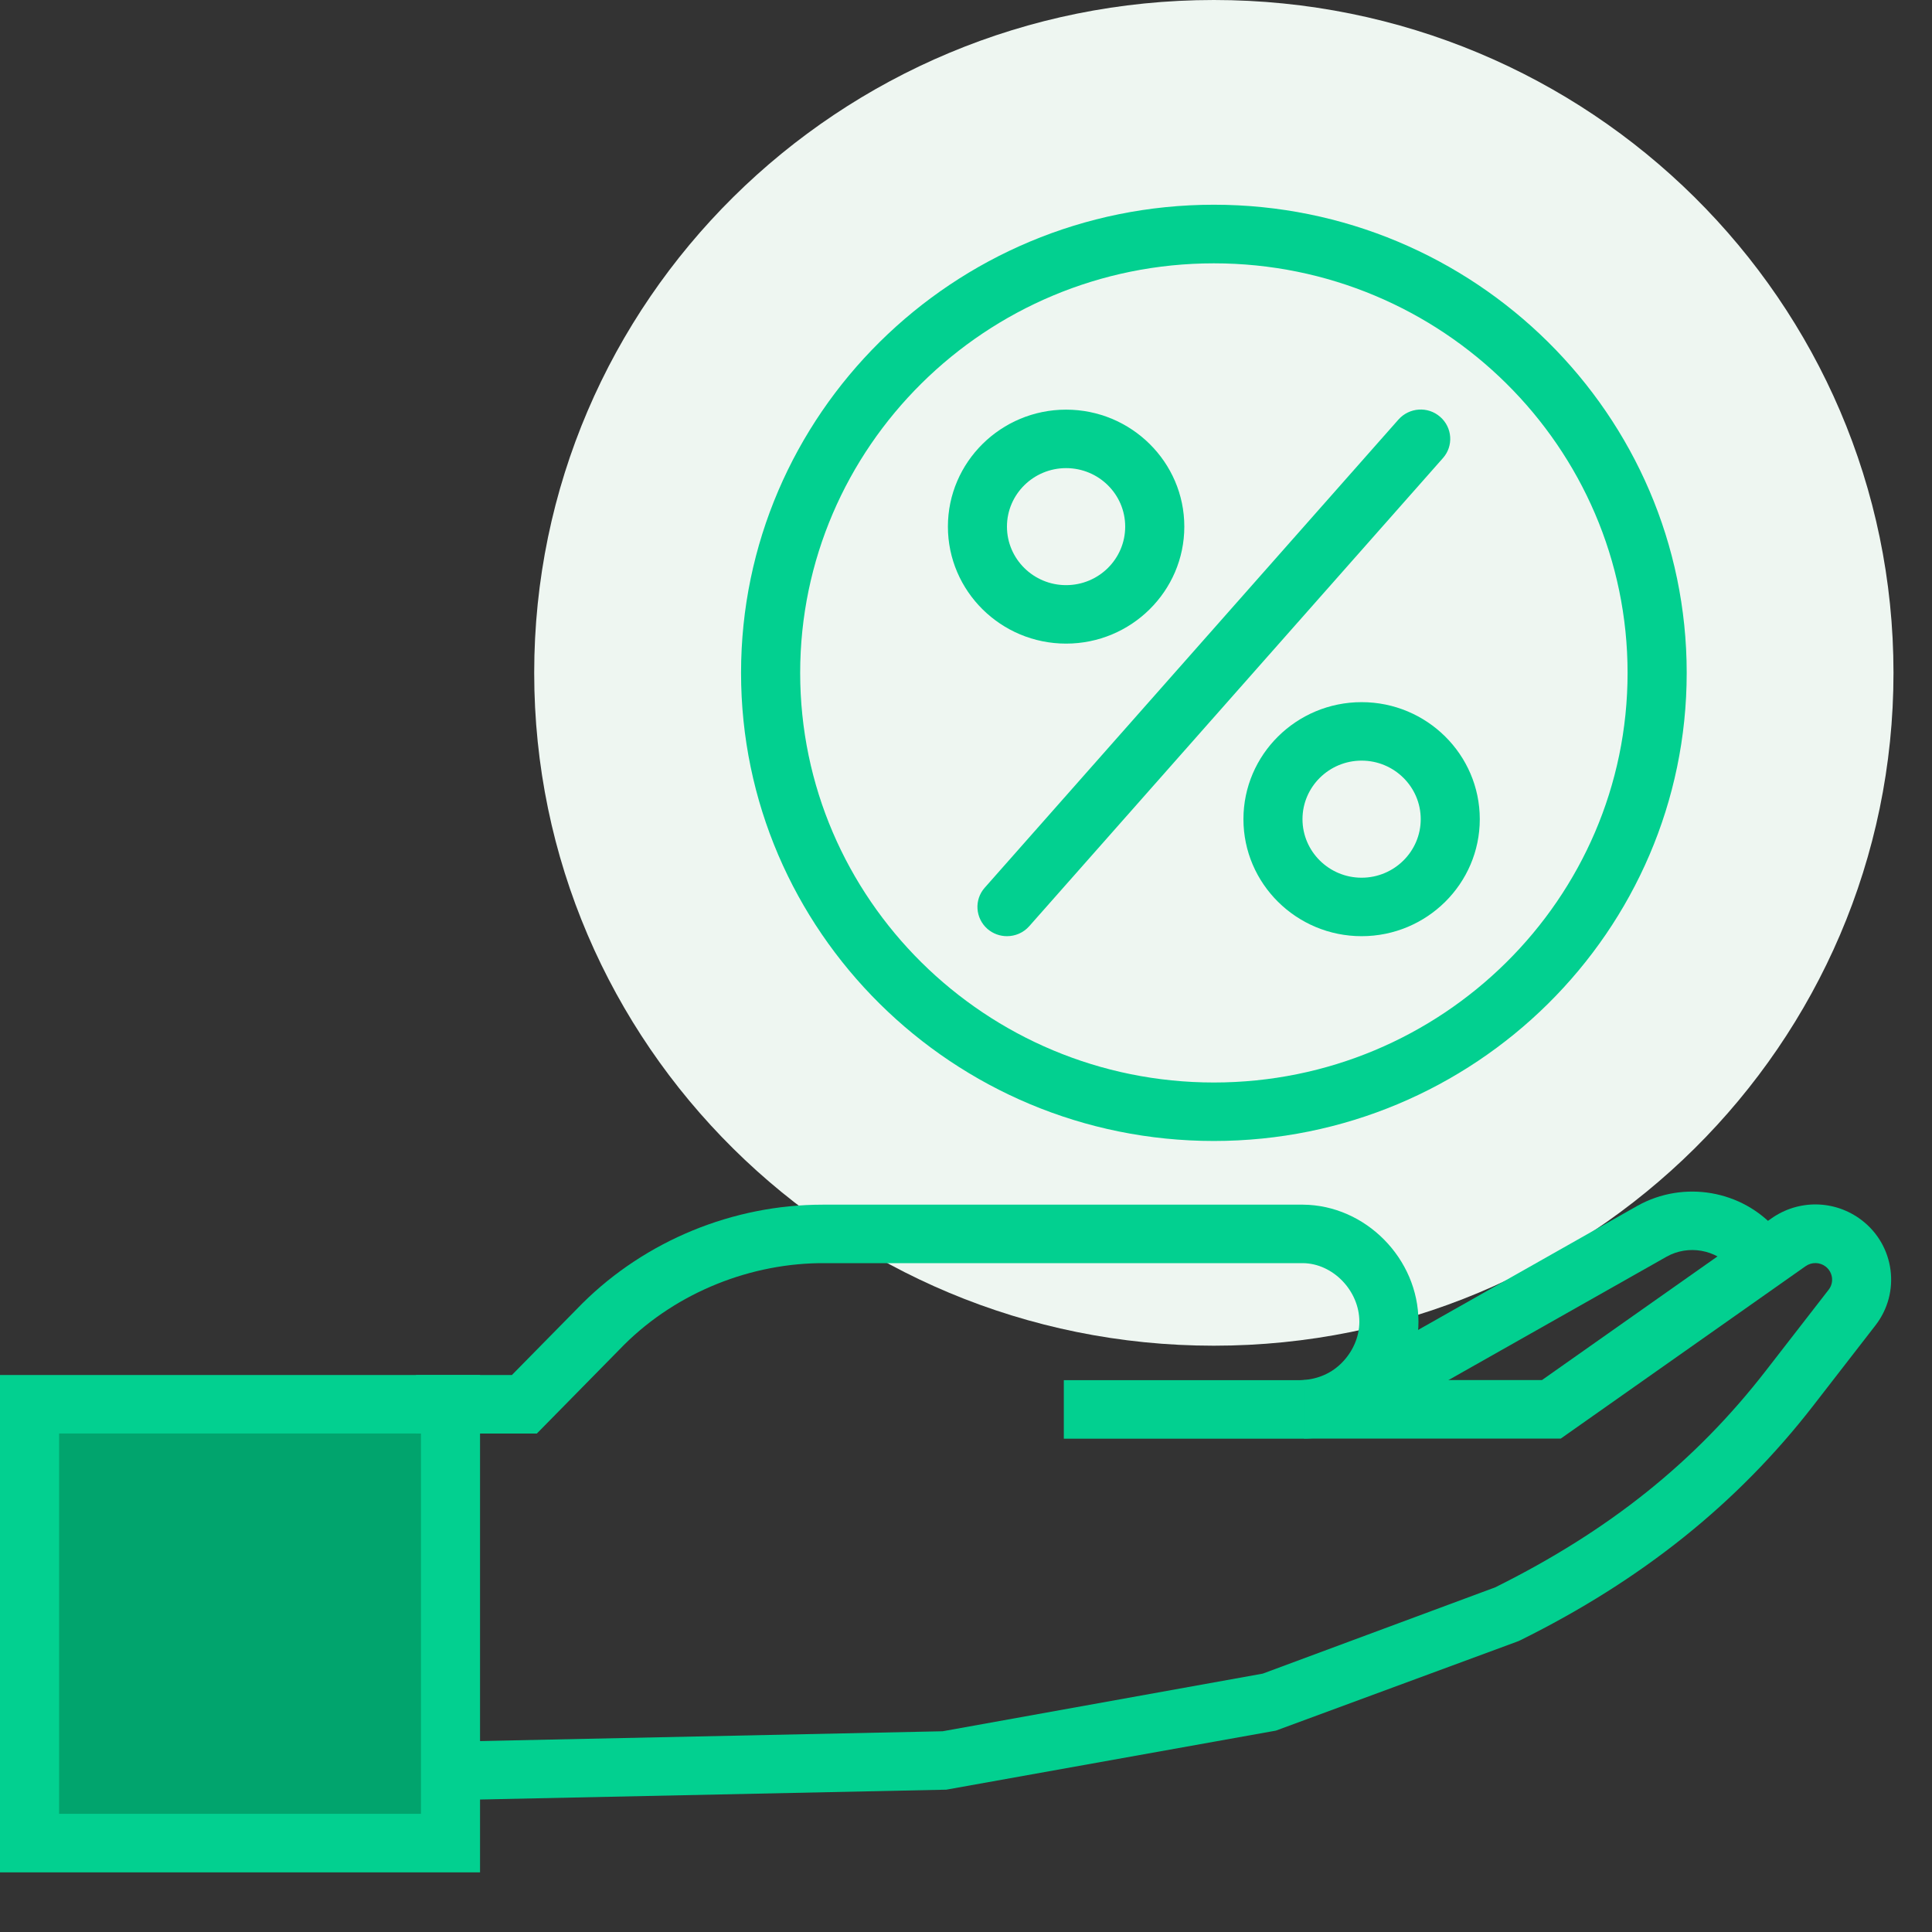
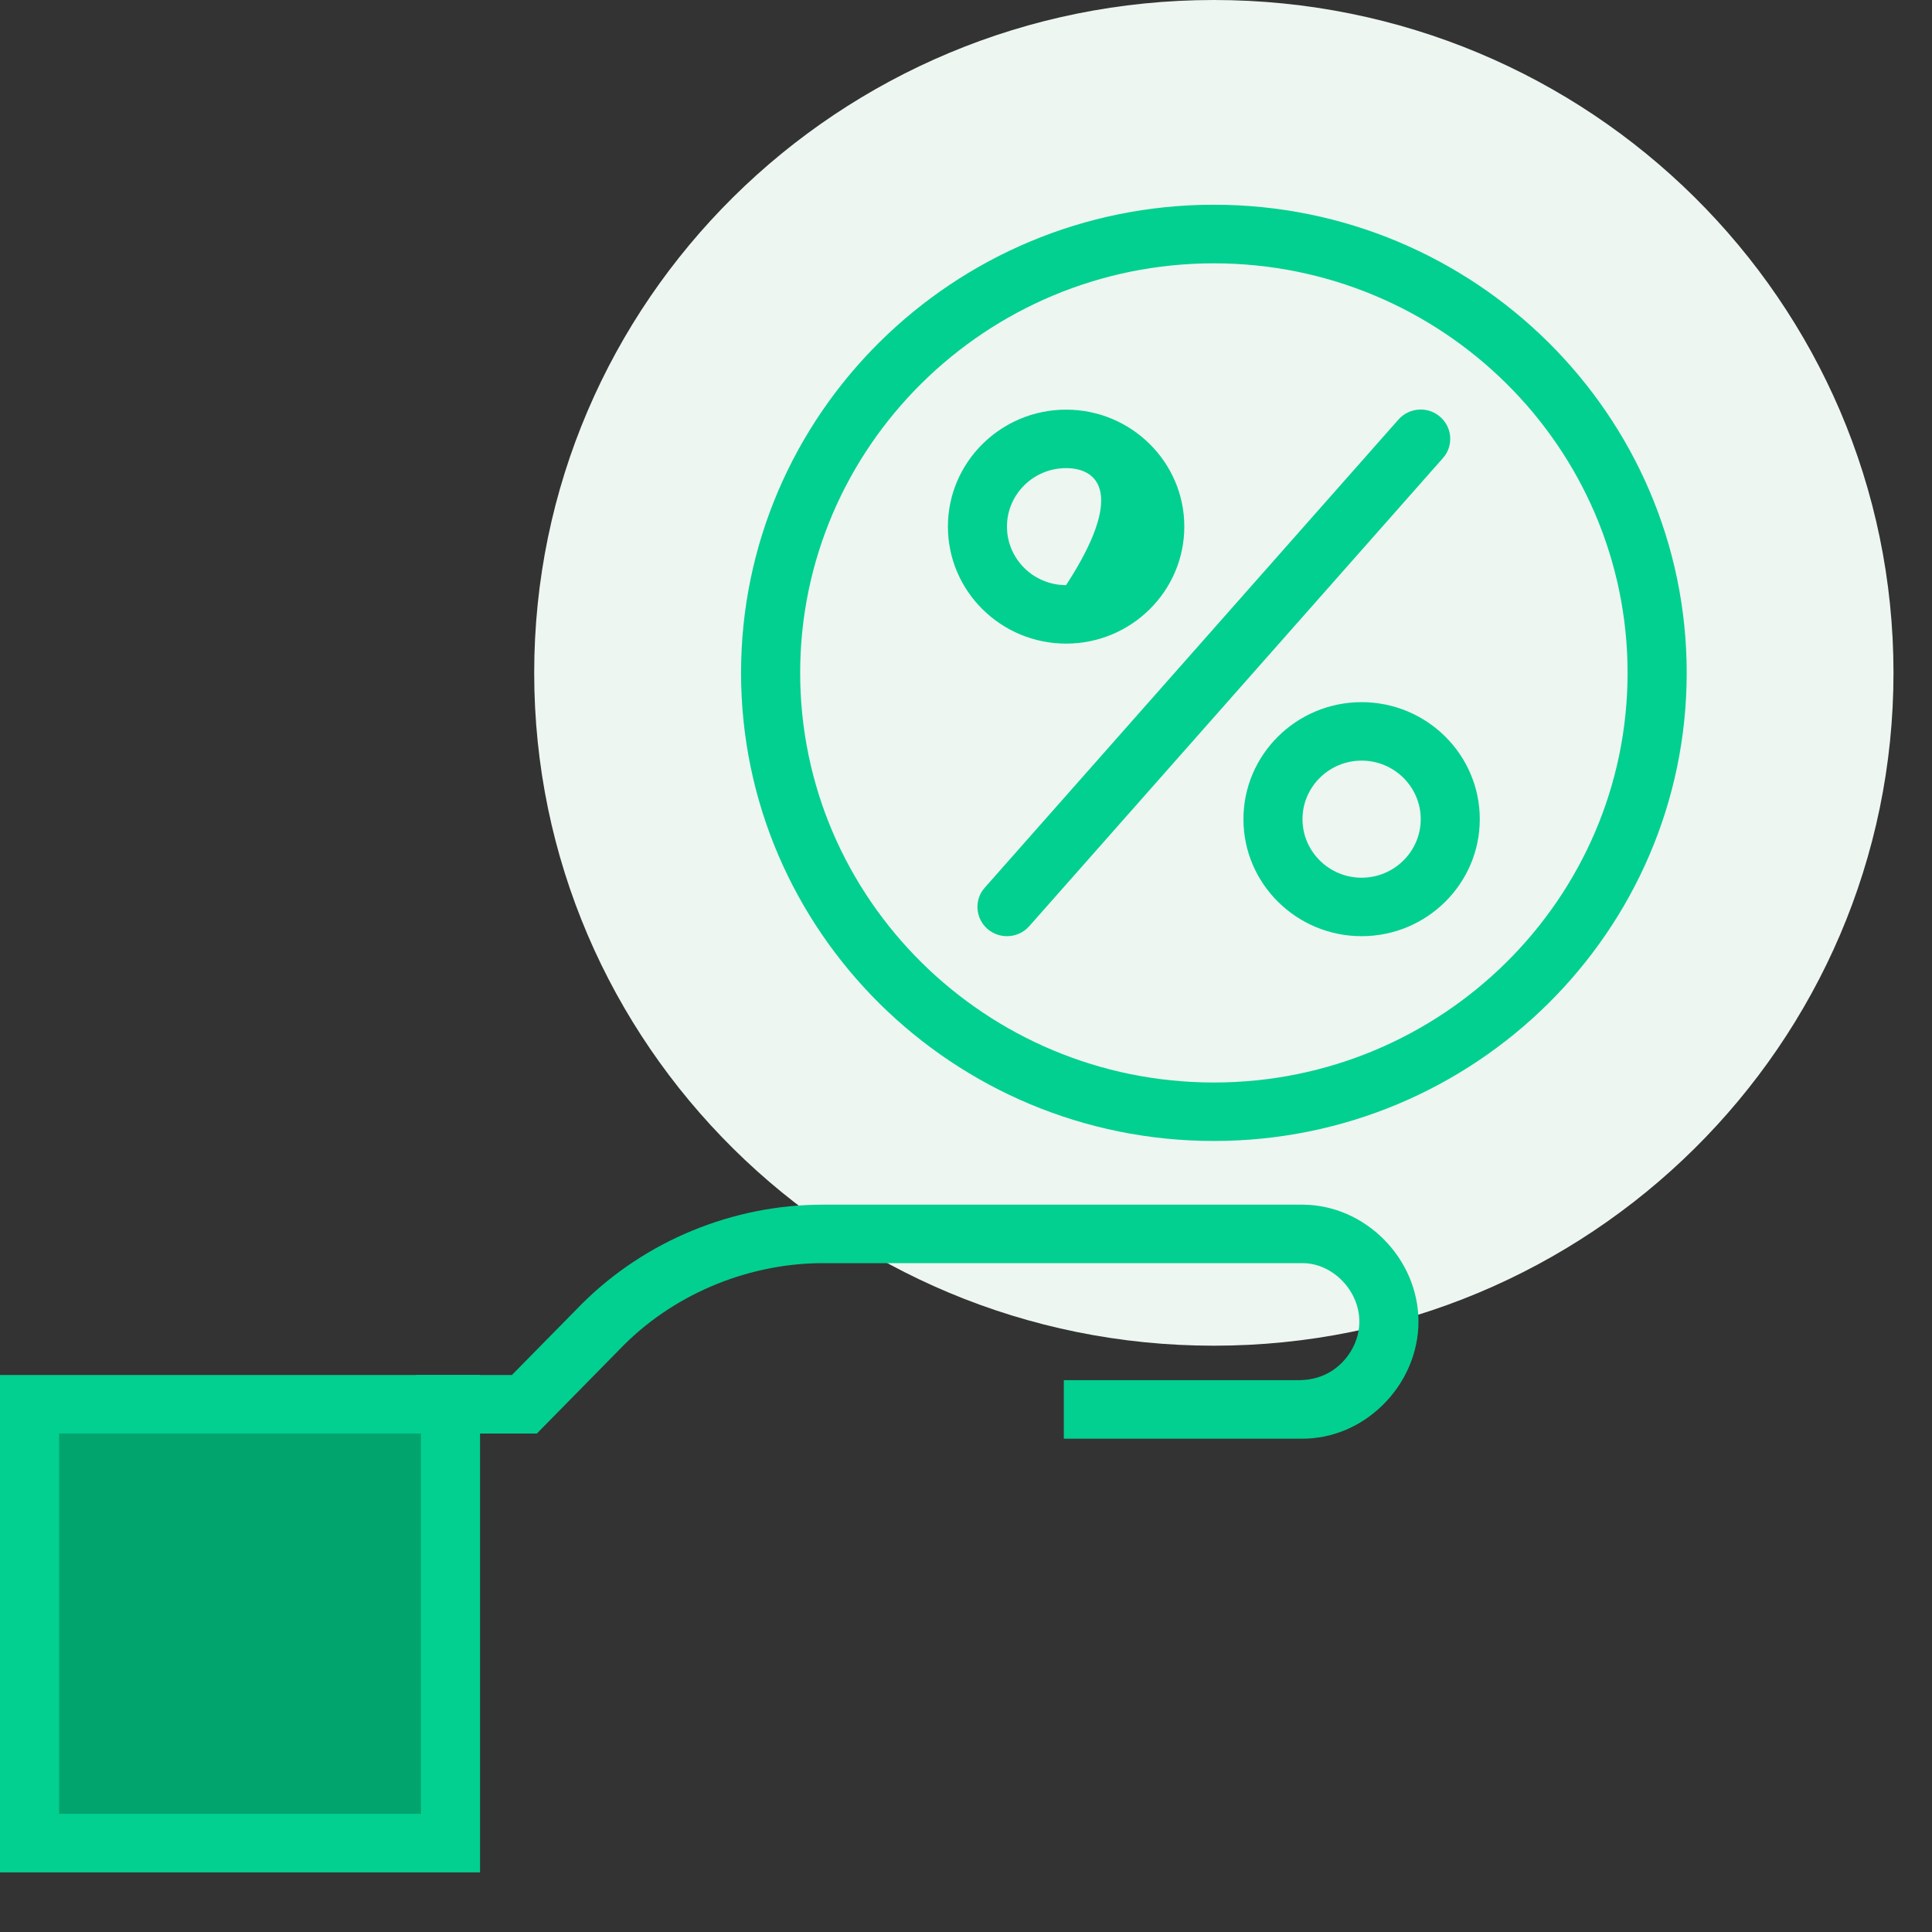
<svg xmlns="http://www.w3.org/2000/svg" width="30" height="30" viewBox="0 0 30 30" fill="none">
  <rect x="0" y="0" width="30" height="30" fill="#333333" stroke="none" />
  <path d="M18.848 20.896C24.677 20.896 29.402 16.218 29.402 10.448C29.402 4.678 24.677 0 18.848 0C13.02 0 8.295 4.678 8.295 10.448C8.295 16.218 13.02 20.896 18.848 20.896Z" fill="#EEF6F1" />
  <path d="M6.959 21.806H0.494V28.62H6.959V21.806Z" fill="#01A46D" />
-   <path d="M16.554 9.994C15.542 9.994 14.719 9.179 14.719 8.177C14.719 7.176 15.543 6.361 16.554 6.361C17.566 6.361 18.39 7.176 18.39 8.177C18.39 9.179 17.566 9.994 16.554 9.994ZM16.554 7.269C16.048 7.269 15.636 7.676 15.636 8.177C15.636 8.679 16.048 9.086 16.554 9.086C17.061 9.086 17.472 8.679 17.472 8.177C17.472 7.676 17.061 7.269 16.554 7.269Z" fill="#02D090" />
+   <path d="M16.554 9.994C15.542 9.994 14.719 9.179 14.719 8.177C14.719 7.176 15.543 6.361 16.554 6.361C17.566 6.361 18.39 7.176 18.39 8.177C18.39 9.179 17.566 9.994 16.554 9.994ZM16.554 7.269C16.048 7.269 15.636 7.676 15.636 8.177C15.636 8.679 16.048 9.086 16.554 9.086C17.472 7.676 17.061 7.269 16.554 7.269Z" fill="#02D090" />
  <path d="M15.636 14.537C15.529 14.537 15.421 14.5 15.334 14.425C15.144 14.259 15.124 13.972 15.291 13.784L21.715 6.515C21.883 6.326 22.172 6.306 22.362 6.472C22.553 6.637 22.573 6.925 22.406 7.113L15.982 14.382C15.891 14.485 15.764 14.537 15.636 14.537H15.636Z" fill="#02D090" />
  <path d="M21.143 14.537C20.131 14.537 19.308 13.722 19.308 12.72C19.308 11.718 20.131 10.903 21.143 10.903C22.155 10.903 22.978 11.718 22.978 12.72C22.978 13.722 22.155 14.537 21.143 14.537ZM21.143 11.811C20.637 11.811 20.225 12.219 20.225 12.72C20.225 13.221 20.637 13.629 21.143 13.629C21.649 13.629 22.061 13.221 22.061 12.72C22.061 12.219 21.649 11.811 21.143 11.811Z" fill="#02D090" />
  <path d="M18.849 17.717C14.8 17.717 11.507 14.457 11.507 10.448C11.507 6.44 14.8 3.179 18.849 3.179C22.897 3.179 26.191 6.44 26.191 10.448C26.191 14.457 22.897 17.717 18.849 17.717ZM18.849 4.089C15.307 4.089 12.425 6.942 12.425 10.449C12.425 13.956 15.306 16.809 18.849 16.809C22.391 16.809 25.273 13.956 25.273 10.449C25.273 6.942 22.391 4.089 18.849 4.089Z" fill="#02D090" />
-   <path d="M21.105 22.146C20.946 22.146 20.791 22.064 20.706 21.917C20.58 21.7 20.657 21.422 20.877 21.298L25.427 18.723C26.145 18.323 27.053 18.48 27.589 19.097C27.755 19.287 27.733 19.574 27.541 19.738C27.349 19.902 27.059 19.88 26.894 19.689C26.642 19.4 26.215 19.326 25.88 19.513L21.332 22.086C21.26 22.127 21.182 22.146 21.105 22.146Z" fill="#02D090" />
  <path d="M20.22 22.34C20.206 22.34 20.192 22.34 20.179 22.34H16.519V21.431H20.19C20.421 21.426 20.645 21.346 20.82 21.177C21.003 21 21.108 20.762 21.108 20.523C21.108 20.042 20.697 19.617 20.229 19.614H12.82C11.671 19.604 10.517 20.063 9.696 20.877L8.336 22.26H6.46V21.351H7.949L9.043 20.239C10.029 19.261 11.386 18.706 12.775 18.706H20.233C21.205 18.713 22.025 19.545 22.026 20.522C22.026 21.005 21.82 21.48 21.461 21.827C21.119 22.159 20.679 22.34 20.221 22.34L20.22 22.34Z" fill="#02D090" />
-   <path d="M7.005 27.954L6.986 27.045L14.637 26.883L19.608 25.988L23.218 24.648C24.987 23.769 26.324 22.699 27.424 21.279L28.395 20.027C28.483 19.915 28.461 19.753 28.347 19.666C28.256 19.597 28.131 19.595 28.036 19.662L24.236 22.338H20.247V21.43H23.943L27.503 18.922C27.927 18.621 28.492 18.63 28.906 18.945C29.421 19.337 29.518 20.07 29.122 20.58L28.152 21.832C26.975 23.349 25.488 24.539 23.607 25.47L23.563 25.489L19.812 26.873L14.693 27.79L7.004 27.952L7.005 27.954Z" fill="#02D090" />
  <path d="M7.454 29.074H0V21.351H7.454V29.074ZM0.918 28.165H6.537V22.259H0.918V28.165Z" fill="#02D090" />
</svg>